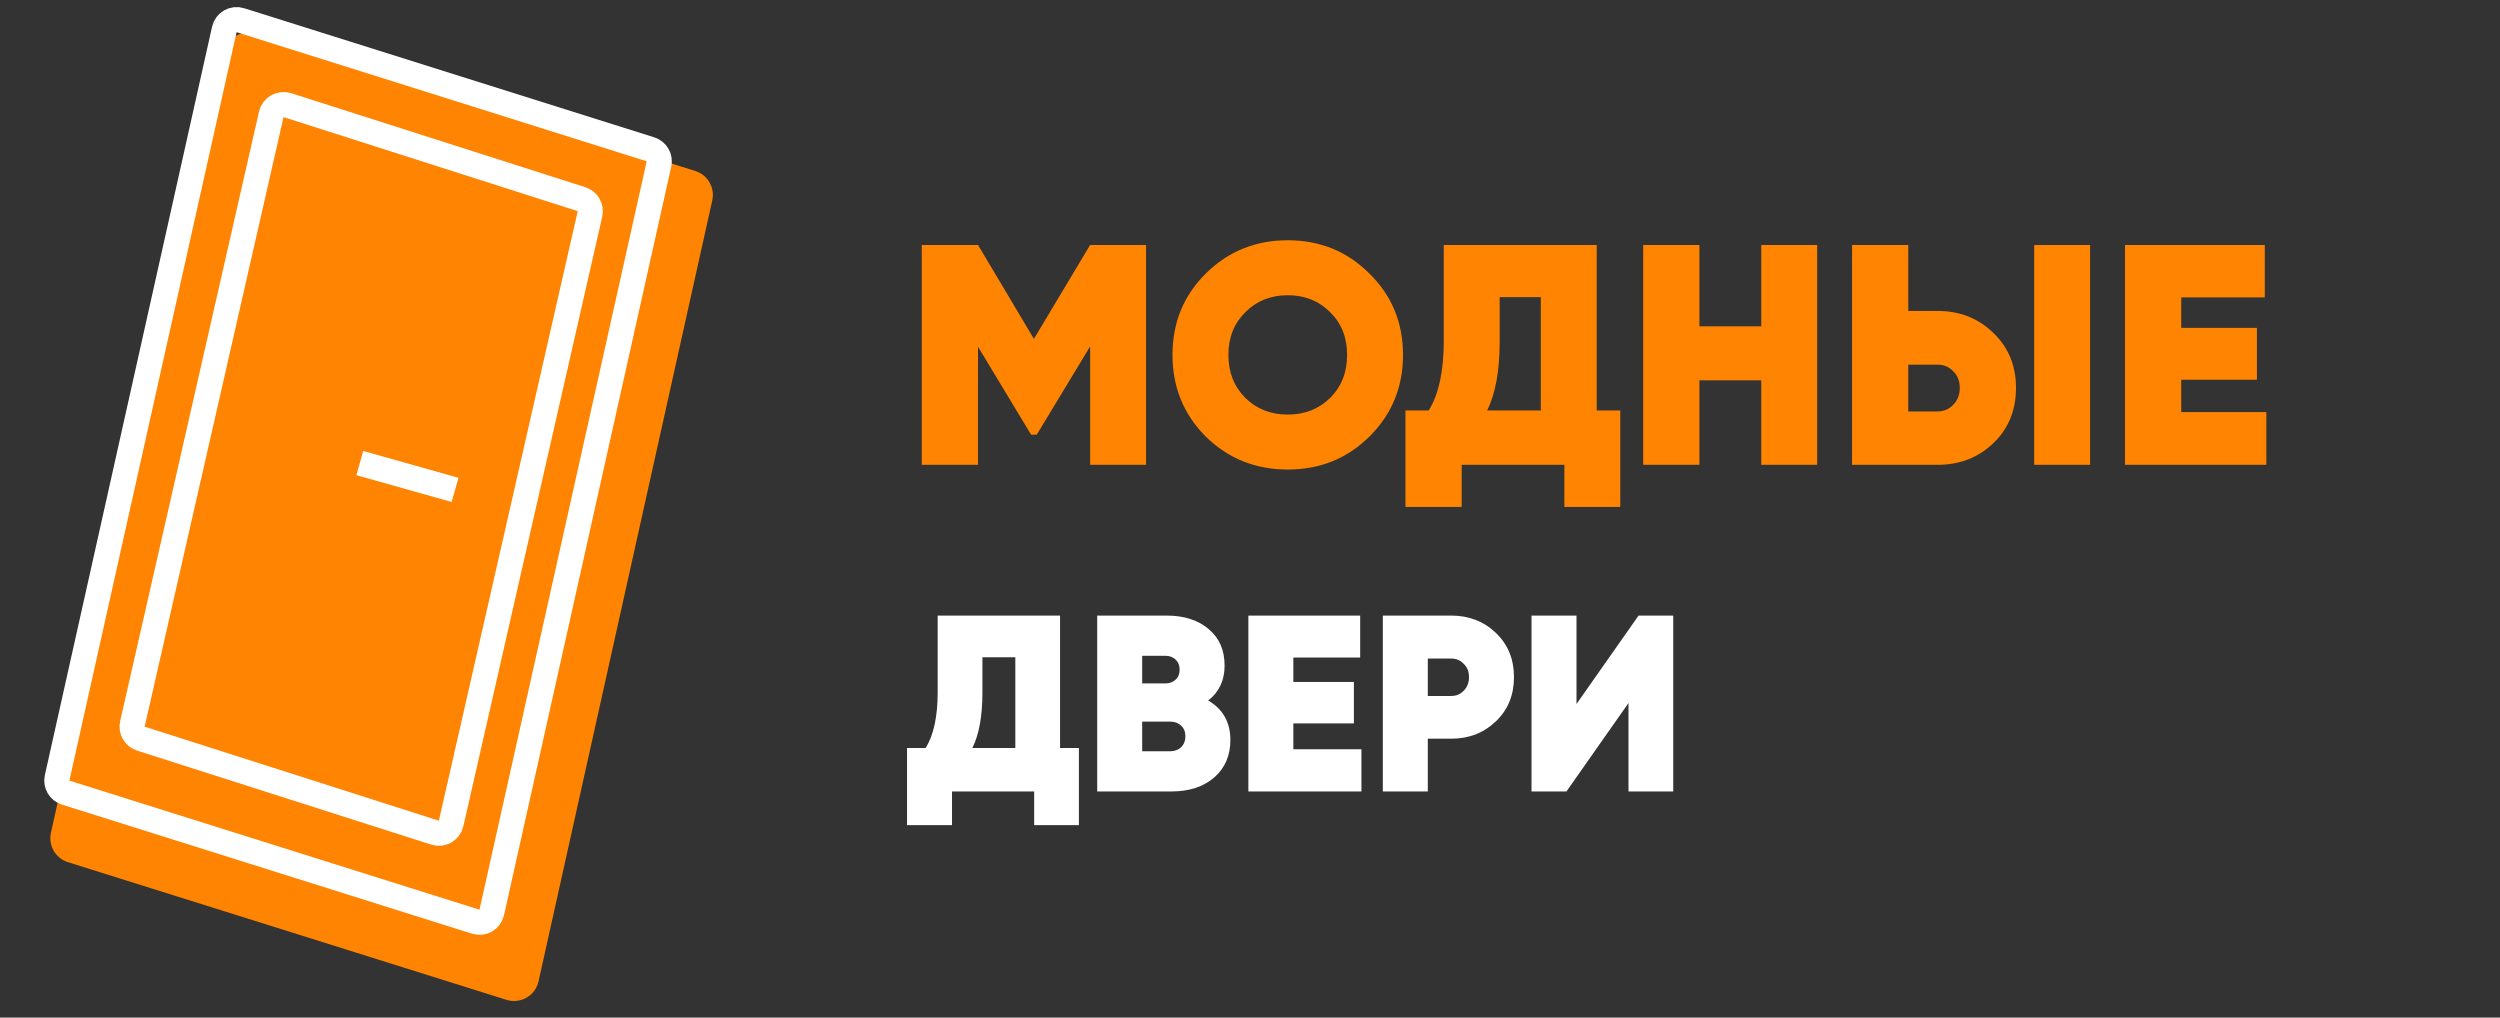
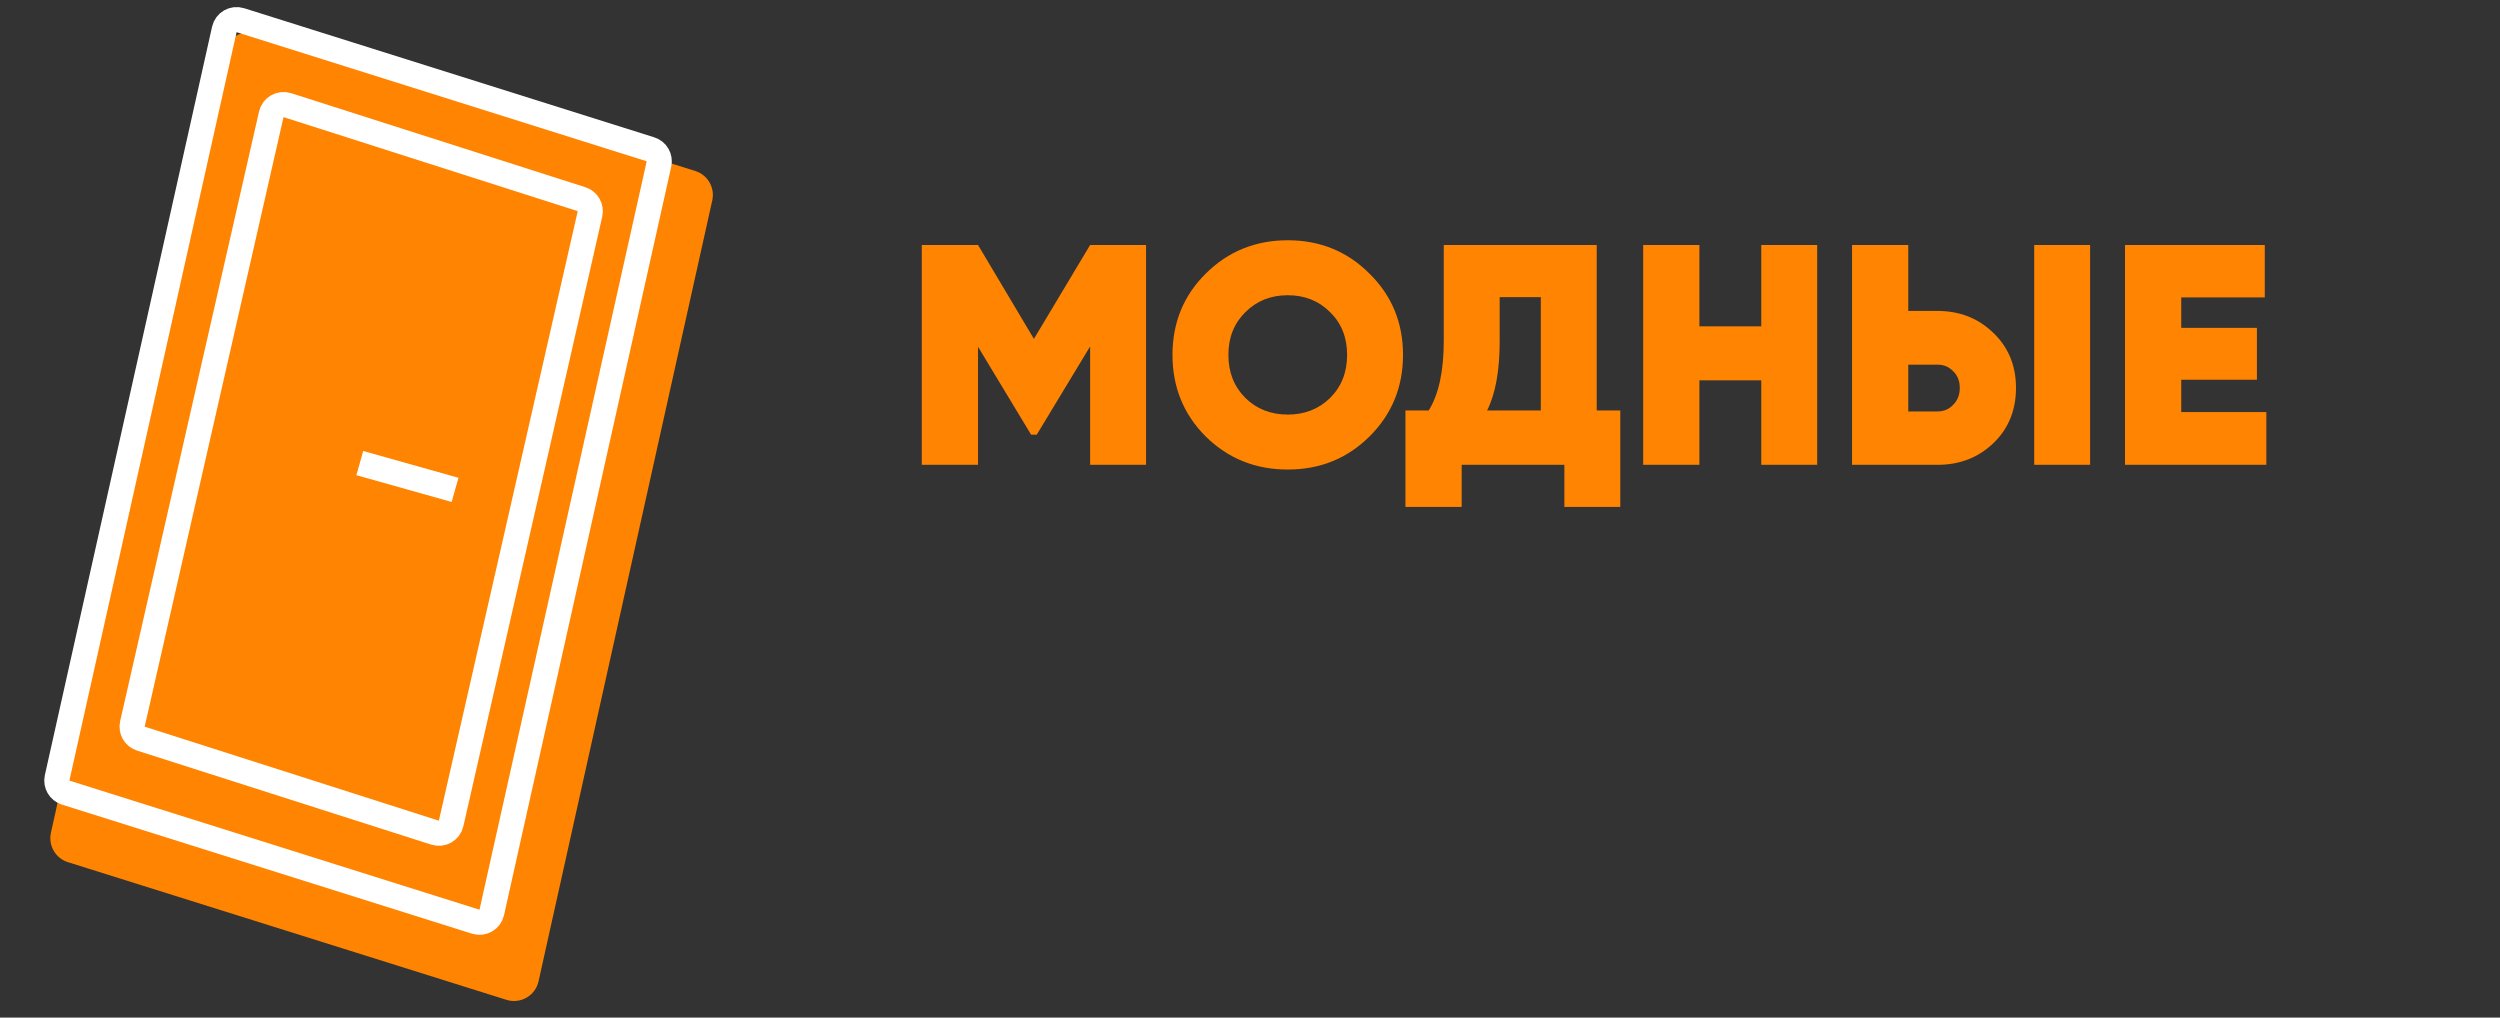
<svg xmlns="http://www.w3.org/2000/svg" width="199" height="81" viewBox="0 0 199 81" fill="none">
  <rect x="0" y="0" width="199" height="81" fill="#333333" stroke="none" />
  <path d="M17.883 4.126C18.137 2.982 19.316 2.301 20.434 2.652L55.343 13.611C56.334 13.922 56.922 14.939 56.696 15.953L42.868 78.114C42.614 79.257 41.435 79.939 40.317 79.588L5.408 68.629C4.417 68.318 3.829 67.301 4.054 66.287L17.883 4.126Z" fill="#FF8402" />
  <path d="M17.857 2.344C17.984 1.772 18.574 1.432 19.133 1.608L51.778 11.885C52.273 12.041 52.567 12.55 52.453 13.057L39.144 72.631C39.017 73.203 38.427 73.543 37.868 73.367L5.223 63.09C4.728 62.934 4.434 62.425 4.547 61.918L17.857 2.344Z" stroke="white" stroke-width="2" />
  <path d="M21.594 9.101C21.724 8.529 22.315 8.192 22.873 8.37L46.291 15.855C46.786 16.013 47.077 16.523 46.962 17.029L35.909 65.549C35.779 66.121 35.187 66.458 34.629 66.28L11.211 58.795C10.716 58.637 10.425 58.127 10.54 57.621L21.594 9.101Z" stroke="white" stroke-width="2" />
  <line x1="28.64" y1="36.862" x2="36.223" y2="38.994" stroke="white" stroke-width="2" />
  <path d="M91.225 19.5V37H86.775V27.575L82.525 34.6H82.075L77.85 27.6V37H73.375V19.5H77.85L82.3 26.975L86.775 19.5H91.225ZM109.005 34.75C107.238 36.5 105.072 37.375 102.505 37.375C99.938 37.375 97.763 36.5 95.98 34.75C94.213 32.983 93.33 30.817 93.33 28.25C93.33 25.683 94.213 23.525 95.98 21.775C97.763 20.008 99.938 19.125 102.505 19.125C105.072 19.125 107.238 20.008 109.005 21.775C110.788 23.525 111.68 25.683 111.68 28.25C111.68 30.817 110.788 32.983 109.005 34.75ZM99.13 31.675C100.03 32.558 101.155 33 102.505 33C103.855 33 104.98 32.558 105.88 31.675C106.78 30.775 107.23 29.633 107.23 28.25C107.23 26.867 106.78 25.733 105.88 24.85C104.98 23.95 103.855 23.5 102.505 23.5C101.155 23.5 100.03 23.95 99.13 24.85C98.23 25.733 97.78 26.867 97.78 28.25C97.78 29.633 98.23 30.775 99.13 31.675ZM127.099 32.675H128.974V40.35H124.524V37H116.349V40.35H111.874V32.675H113.724C114.524 31.392 114.924 29.542 114.924 27.125V19.5H127.099V32.675ZM118.374 32.675H122.649V23.65H119.374V27.175C119.374 29.508 119.041 31.342 118.374 32.675ZM140.197 19.5H144.647V37H140.197V30.275H135.272V37H130.797V19.5H135.272V25.975H140.197V19.5ZM147.423 37V19.5H151.898V24.75H154.223C155.99 24.75 157.473 25.333 158.673 26.5C159.873 27.65 160.473 29.108 160.473 30.875C160.473 32.658 159.873 34.125 158.673 35.275C157.473 36.425 155.99 37 154.223 37H147.423ZM161.923 37V19.5H166.373V37H161.923ZM151.898 32.75H154.223C154.723 32.75 155.14 32.575 155.473 32.225C155.823 31.875 155.998 31.425 155.998 30.875C155.998 30.325 155.823 29.883 155.473 29.55C155.14 29.2 154.723 29.025 154.223 29.025H151.898V32.75ZM173.626 32.8H180.401V37H169.151V19.5H180.276V23.675H173.626V26.1H179.651V30.225H173.626V32.8Z" fill="#FF8402" />
-   <path d="M84.38 59.54H85.88V65.68H82.32V63H75.78V65.68H72.2V59.54H73.68C74.32 58.513 74.64 57.033 74.64 55.1V49H84.38V59.54ZM77.4 59.54H80.82V52.32H78.2V55.14C78.2 57.007 77.933 58.473 77.4 59.54ZM96.178 55.76C97.352 56.453 97.938 57.5 97.938 58.9C97.938 60.14 97.512 61.133 96.658 61.88C95.805 62.627 94.665 63 93.238 63H87.338V49H92.858C94.258 49 95.378 49.36 96.218 50.08C97.058 50.787 97.478 51.753 97.478 52.98C97.478 54.153 97.045 55.08 96.178 55.76ZM92.758 52.2H90.918V54.4H92.758C93.078 54.4 93.345 54.307 93.558 54.12C93.785 53.92 93.898 53.647 93.898 53.3C93.898 52.967 93.792 52.7 93.578 52.5C93.365 52.3 93.092 52.2 92.758 52.2ZM93.138 59.8C93.498 59.8 93.792 59.693 94.018 59.48C94.245 59.253 94.358 58.967 94.358 58.62C94.358 58.26 94.245 57.973 94.018 57.76C93.792 57.547 93.498 57.44 93.138 57.44H90.918V59.8H93.138ZM102.95 59.64H108.37V63H99.37V49H108.27V52.34H102.95V54.28H107.77V57.58H102.95V59.64ZM115.513 49C116.926 49 118.113 49.46 119.073 50.38C120.033 51.3 120.513 52.473 120.513 53.9C120.513 55.327 120.033 56.5 119.073 57.42C118.113 58.34 116.926 58.8 115.513 58.8H113.653V63H110.073V49H115.513ZM115.513 55.4C115.913 55.4 116.246 55.26 116.513 54.98C116.793 54.7 116.933 54.34 116.933 53.9C116.933 53.46 116.793 53.107 116.513 52.84C116.246 52.56 115.913 52.42 115.513 52.42H113.653V55.4H115.513ZM129.629 63V55.96L124.689 63H121.909V49H125.489V56.04L130.429 49H133.189V63H129.629Z" fill="white" />
</svg>